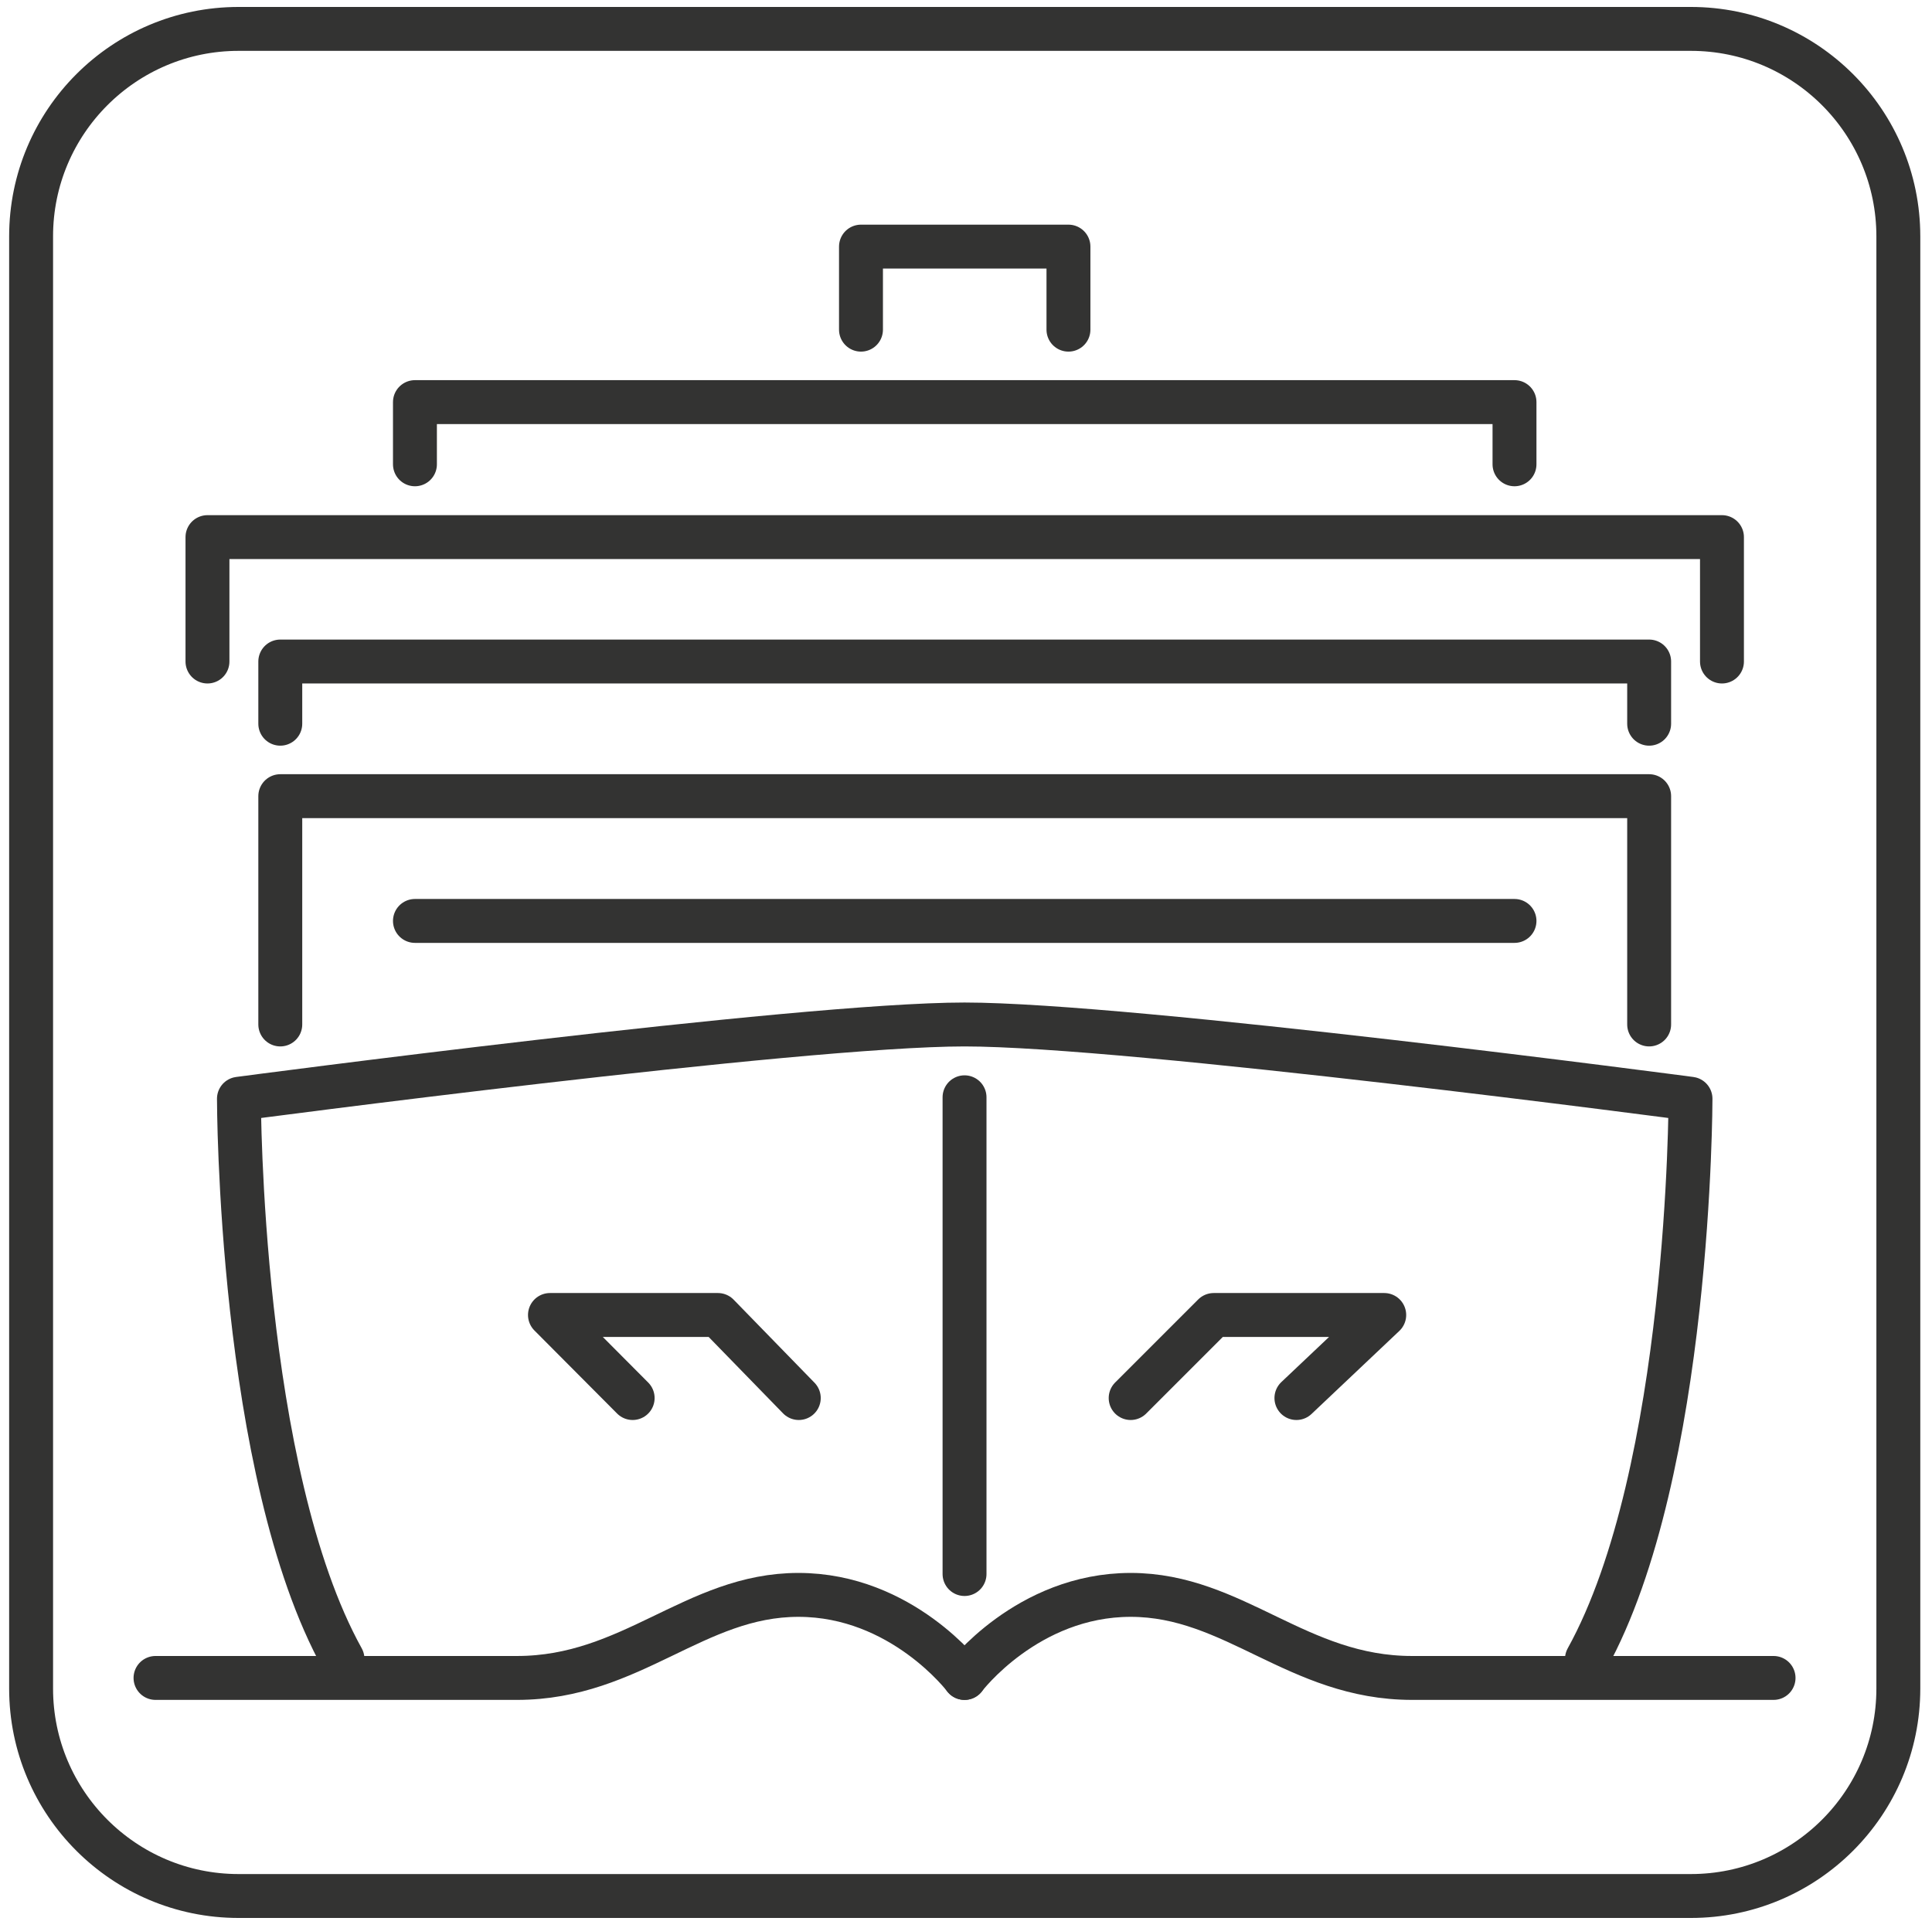
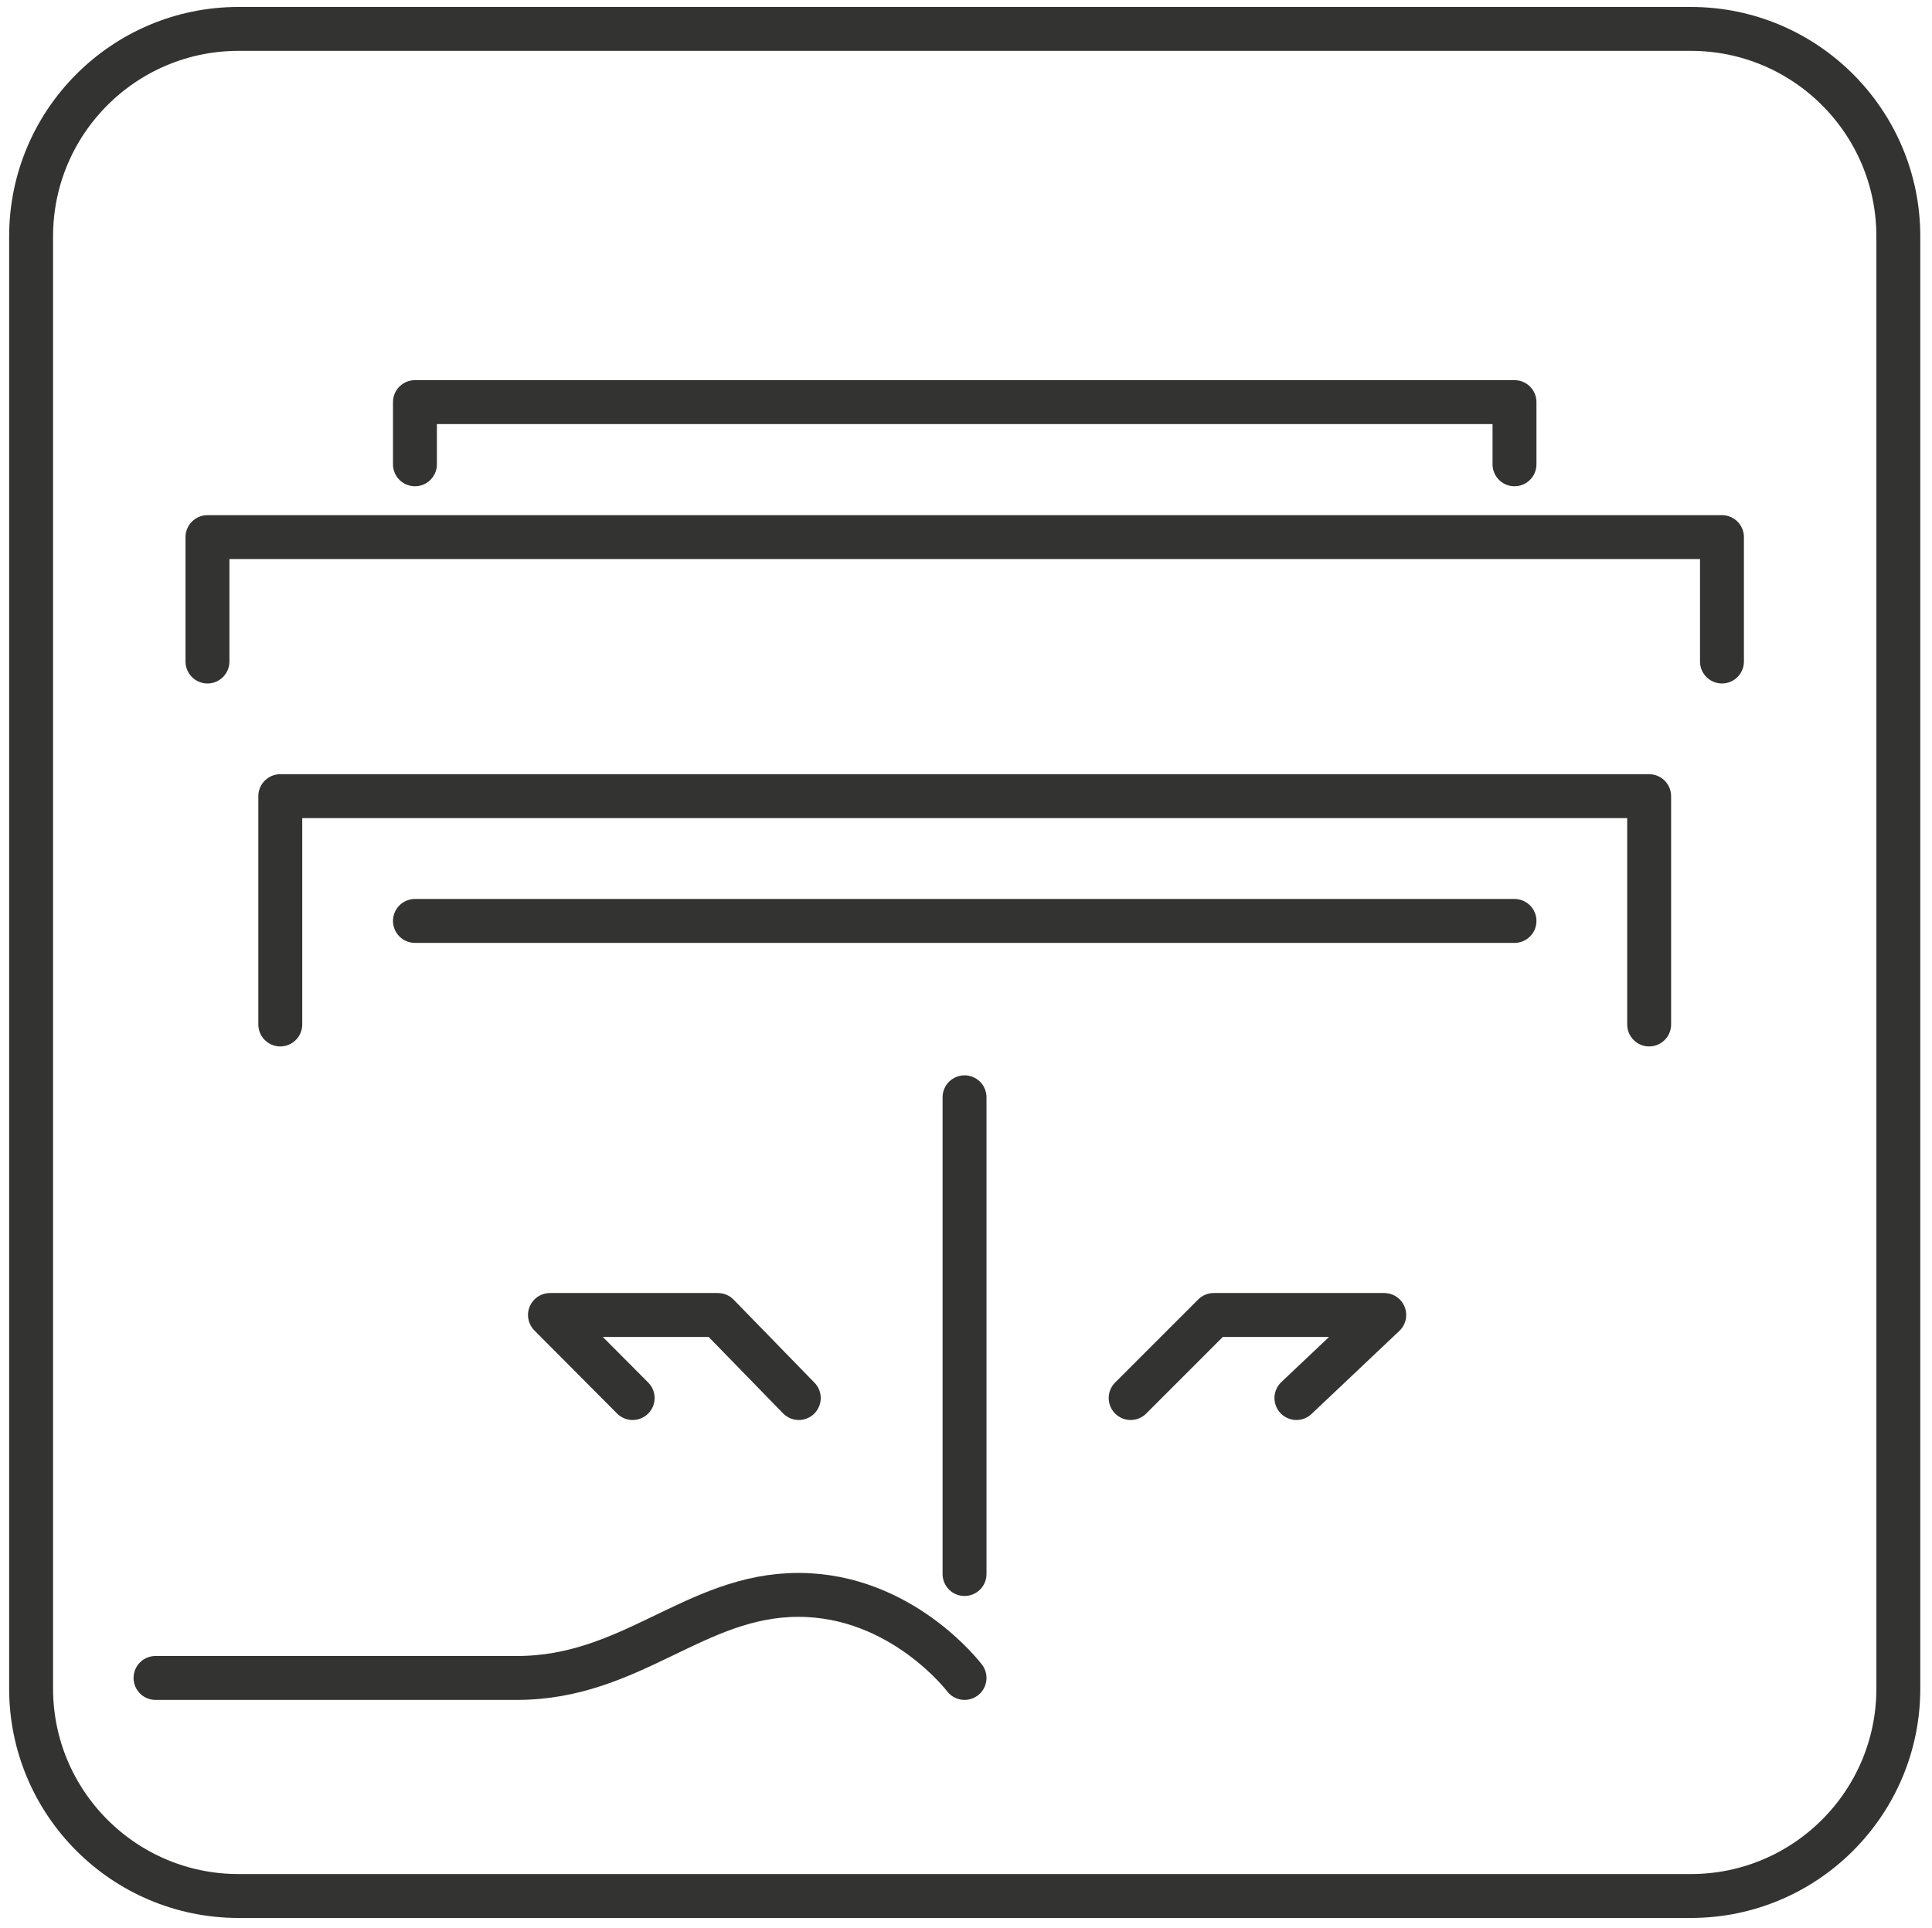
<svg xmlns="http://www.w3.org/2000/svg" version="1.1" id="Ebene_1" x="0px" y="0px" viewBox="0 0 528 527" style="enable-background:new 0 0 528 527;" xml:space="preserve">
  <style type="text/css">
	.st0{fill:none;stroke:#333332;stroke-width:12;stroke-linecap:round;stroke-miterlimit:3.864;}
	.st1{fill:none;stroke:#333332;stroke-width:12;stroke-linecap:round;stroke-linejoin:round;stroke-miterlimit:3.864;}
</style>
  <g id="Hintergrund">
</g>
  <g id="Hilfslinien_anzeigen">
</g>
  <g id="Ebene-1">
    <path class="st0" d="M8.5,64.6c0-31.3,25.4-56.7,56.7-56.7h396.9c31.3,0,56.7,25.4,56.7,56.7v396.9c0,31.3-25.4,56.7-56.7,56.7   H65.2c-31.3,0-56.7-25.4-56.7-56.7C8.5,461.5,8.5,64.6,8.5,64.6z" />
  </g>
  <g id="Ebene-2">
-     <path class="st1" d="M93.6,453.4c-28.3-51-28.3-153.1-28.3-153.1s153-20.3,198.3-20.3C309,280,462,300.3,462,300.3   s0,102-28.3,153.1" />
    <polyline class="st1" points="56.7,180.8 56.7,146.8 470.6,146.8 470.6,180.8  " />
    <polyline class="st1" points="309,382.1 331.7,359.4 378.3,359.4 354.3,382.1  " />
    <polyline class="st1" points="218.3,382.1 196.2,359.4 150.3,359.4 172.9,382.1  " />
-     <polyline class="st1" points="292,90.1 292,67.4 235.3,67.4 235.3,90.1  " />
    <polyline class="st1" points="76.6,280 76.6,217.6 450.7,217.6 450.7,280  " />
-     <polyline class="st1" points="76.6,197.8 76.6,180.8 450.7,180.8 450.7,197.8  " />
    <polyline class="st1" points="113.4,126.9 113.4,109.9 413.9,109.9 413.9,126.9  " />
  </g>
  <g id="Ebene-3">
    <line class="st1" x1="263.6" y1="430.2" x2="263.6" y2="299.9" />
    <path class="st1" d="M42.5,458.6h98.8c31.3,0,48.6-22.7,76.9-22.7c28.3,0,45.4,22.7,45.4,22.7" />
-     <path class="st1" d="M484.7,458.6h-98.8c-31.3,0-48.6-22.7-76.9-22.7s-45.4,22.7-45.4,22.7" />
    <line class="st1" x1="113.4" y1="251.7" x2="413.9" y2="251.7" />
  </g>
  <g id="Vordergrund">
</g>
</svg>